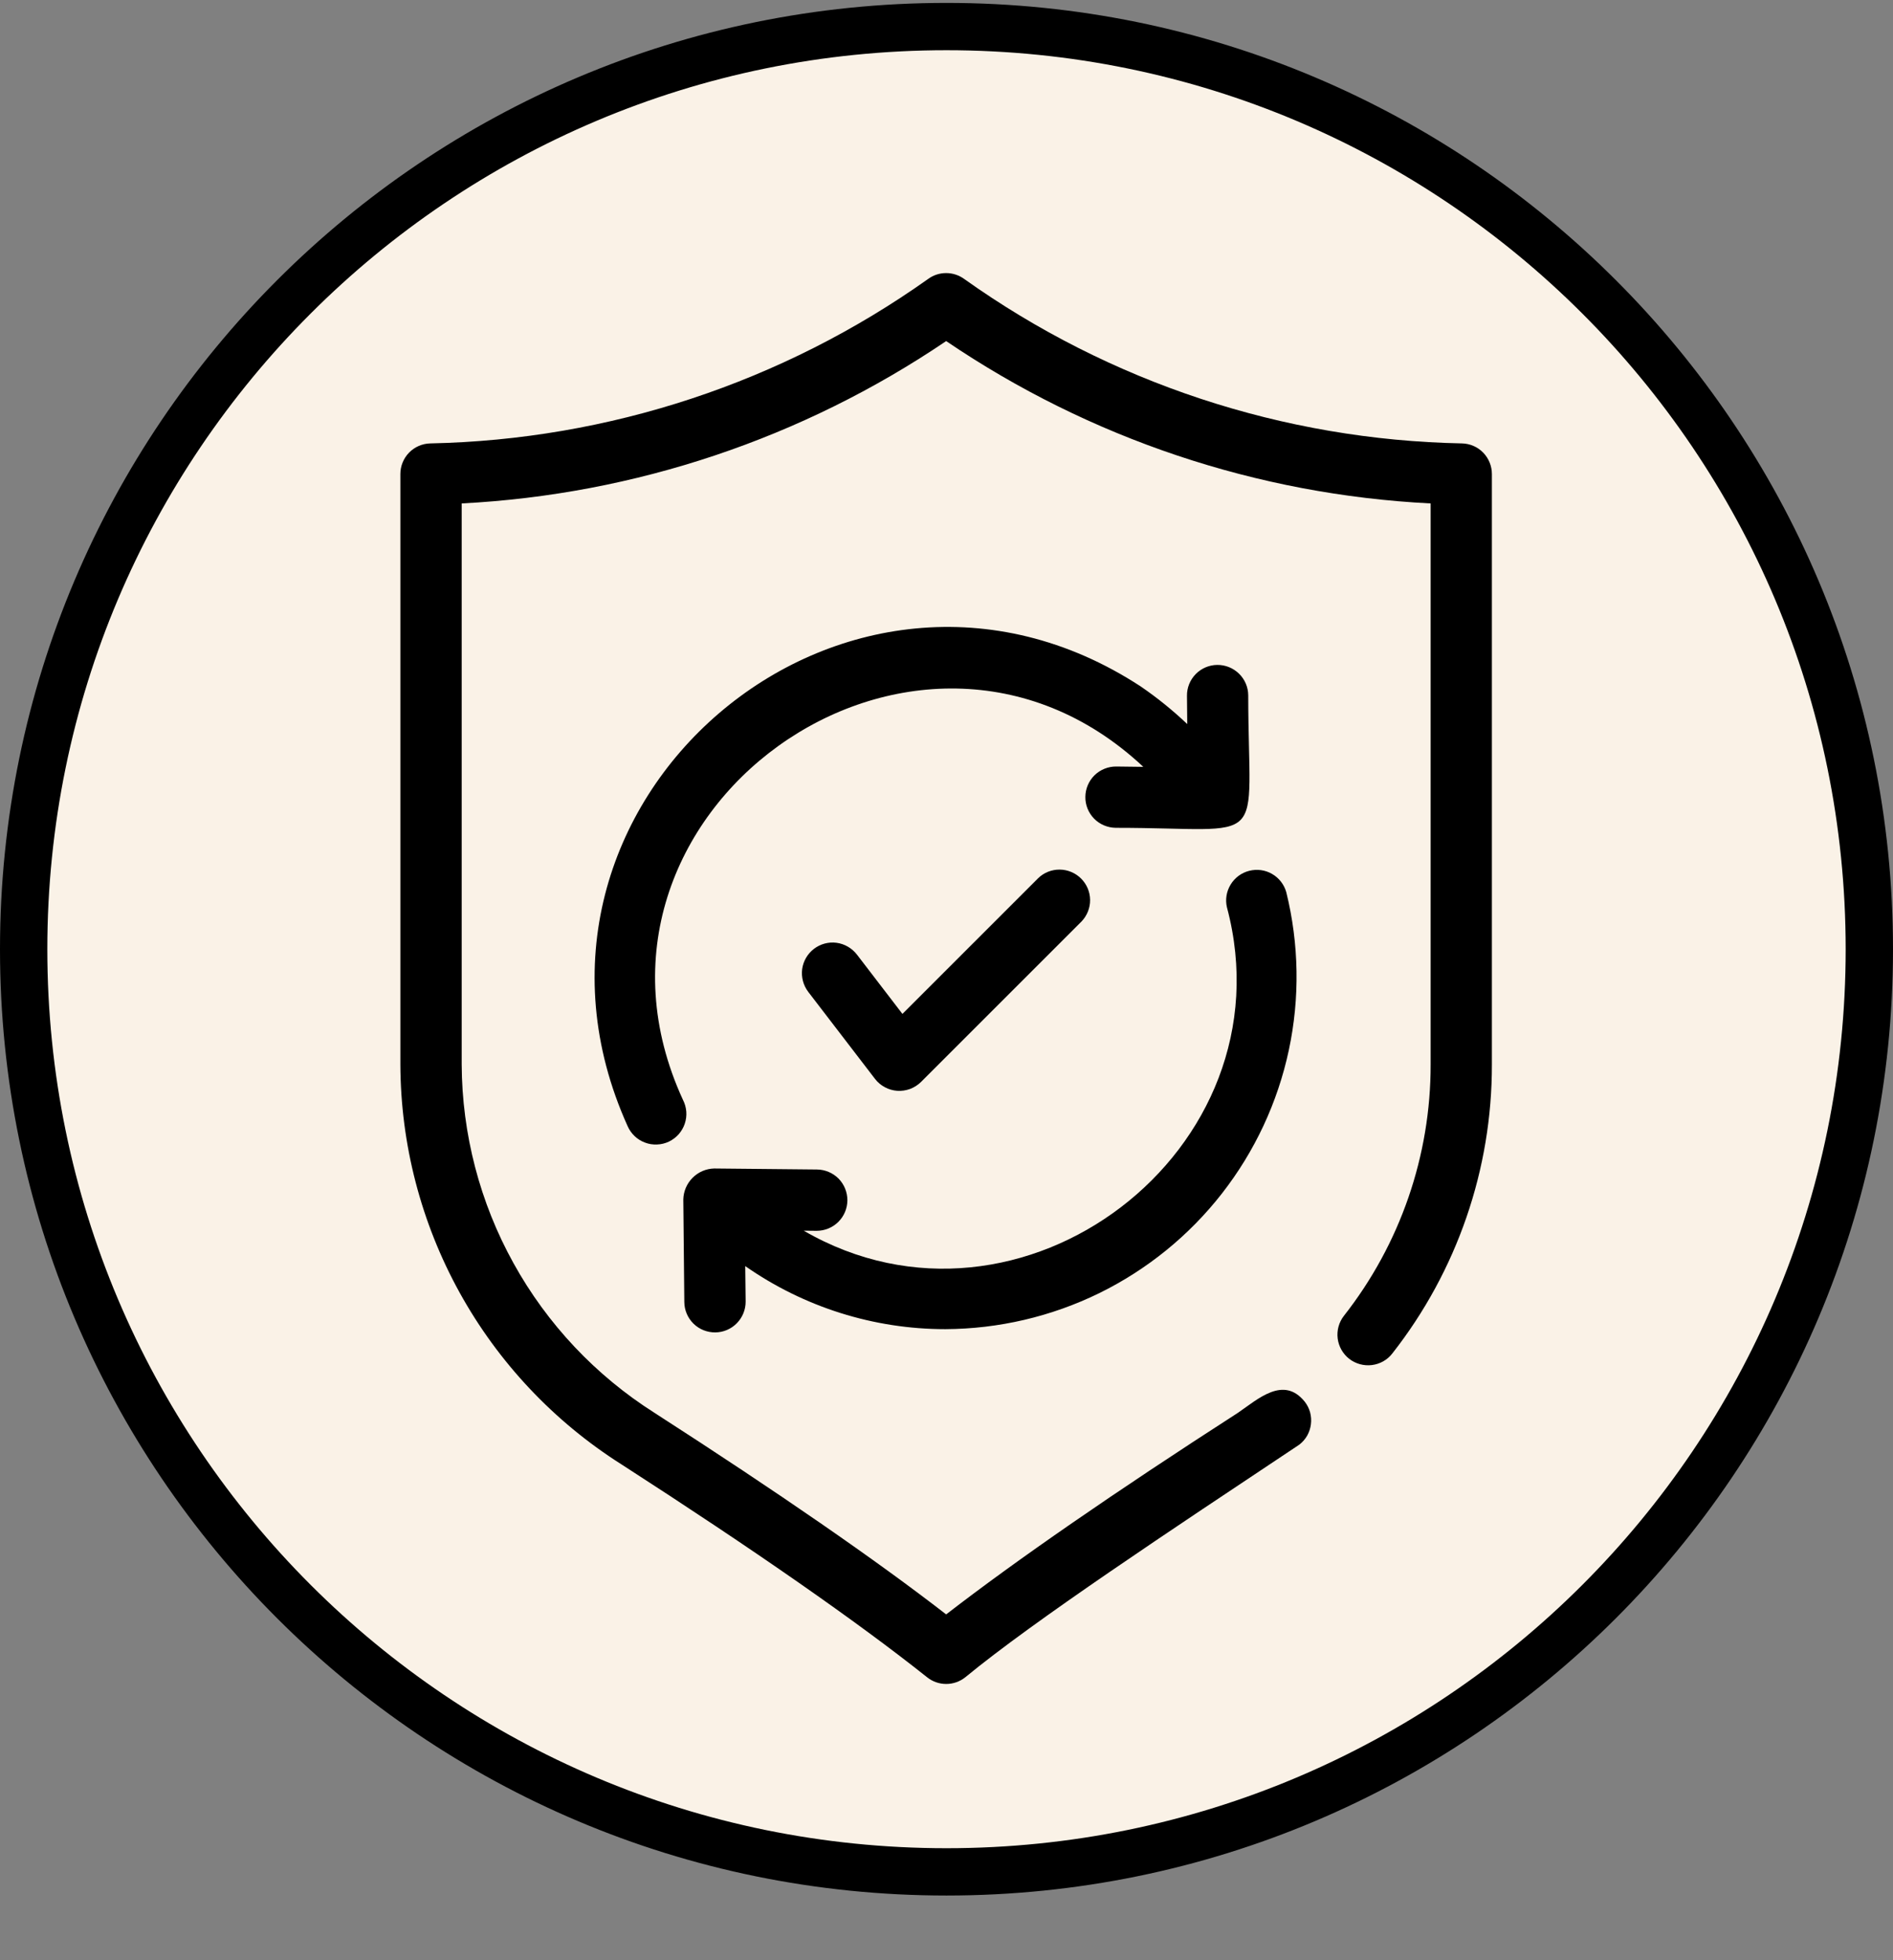
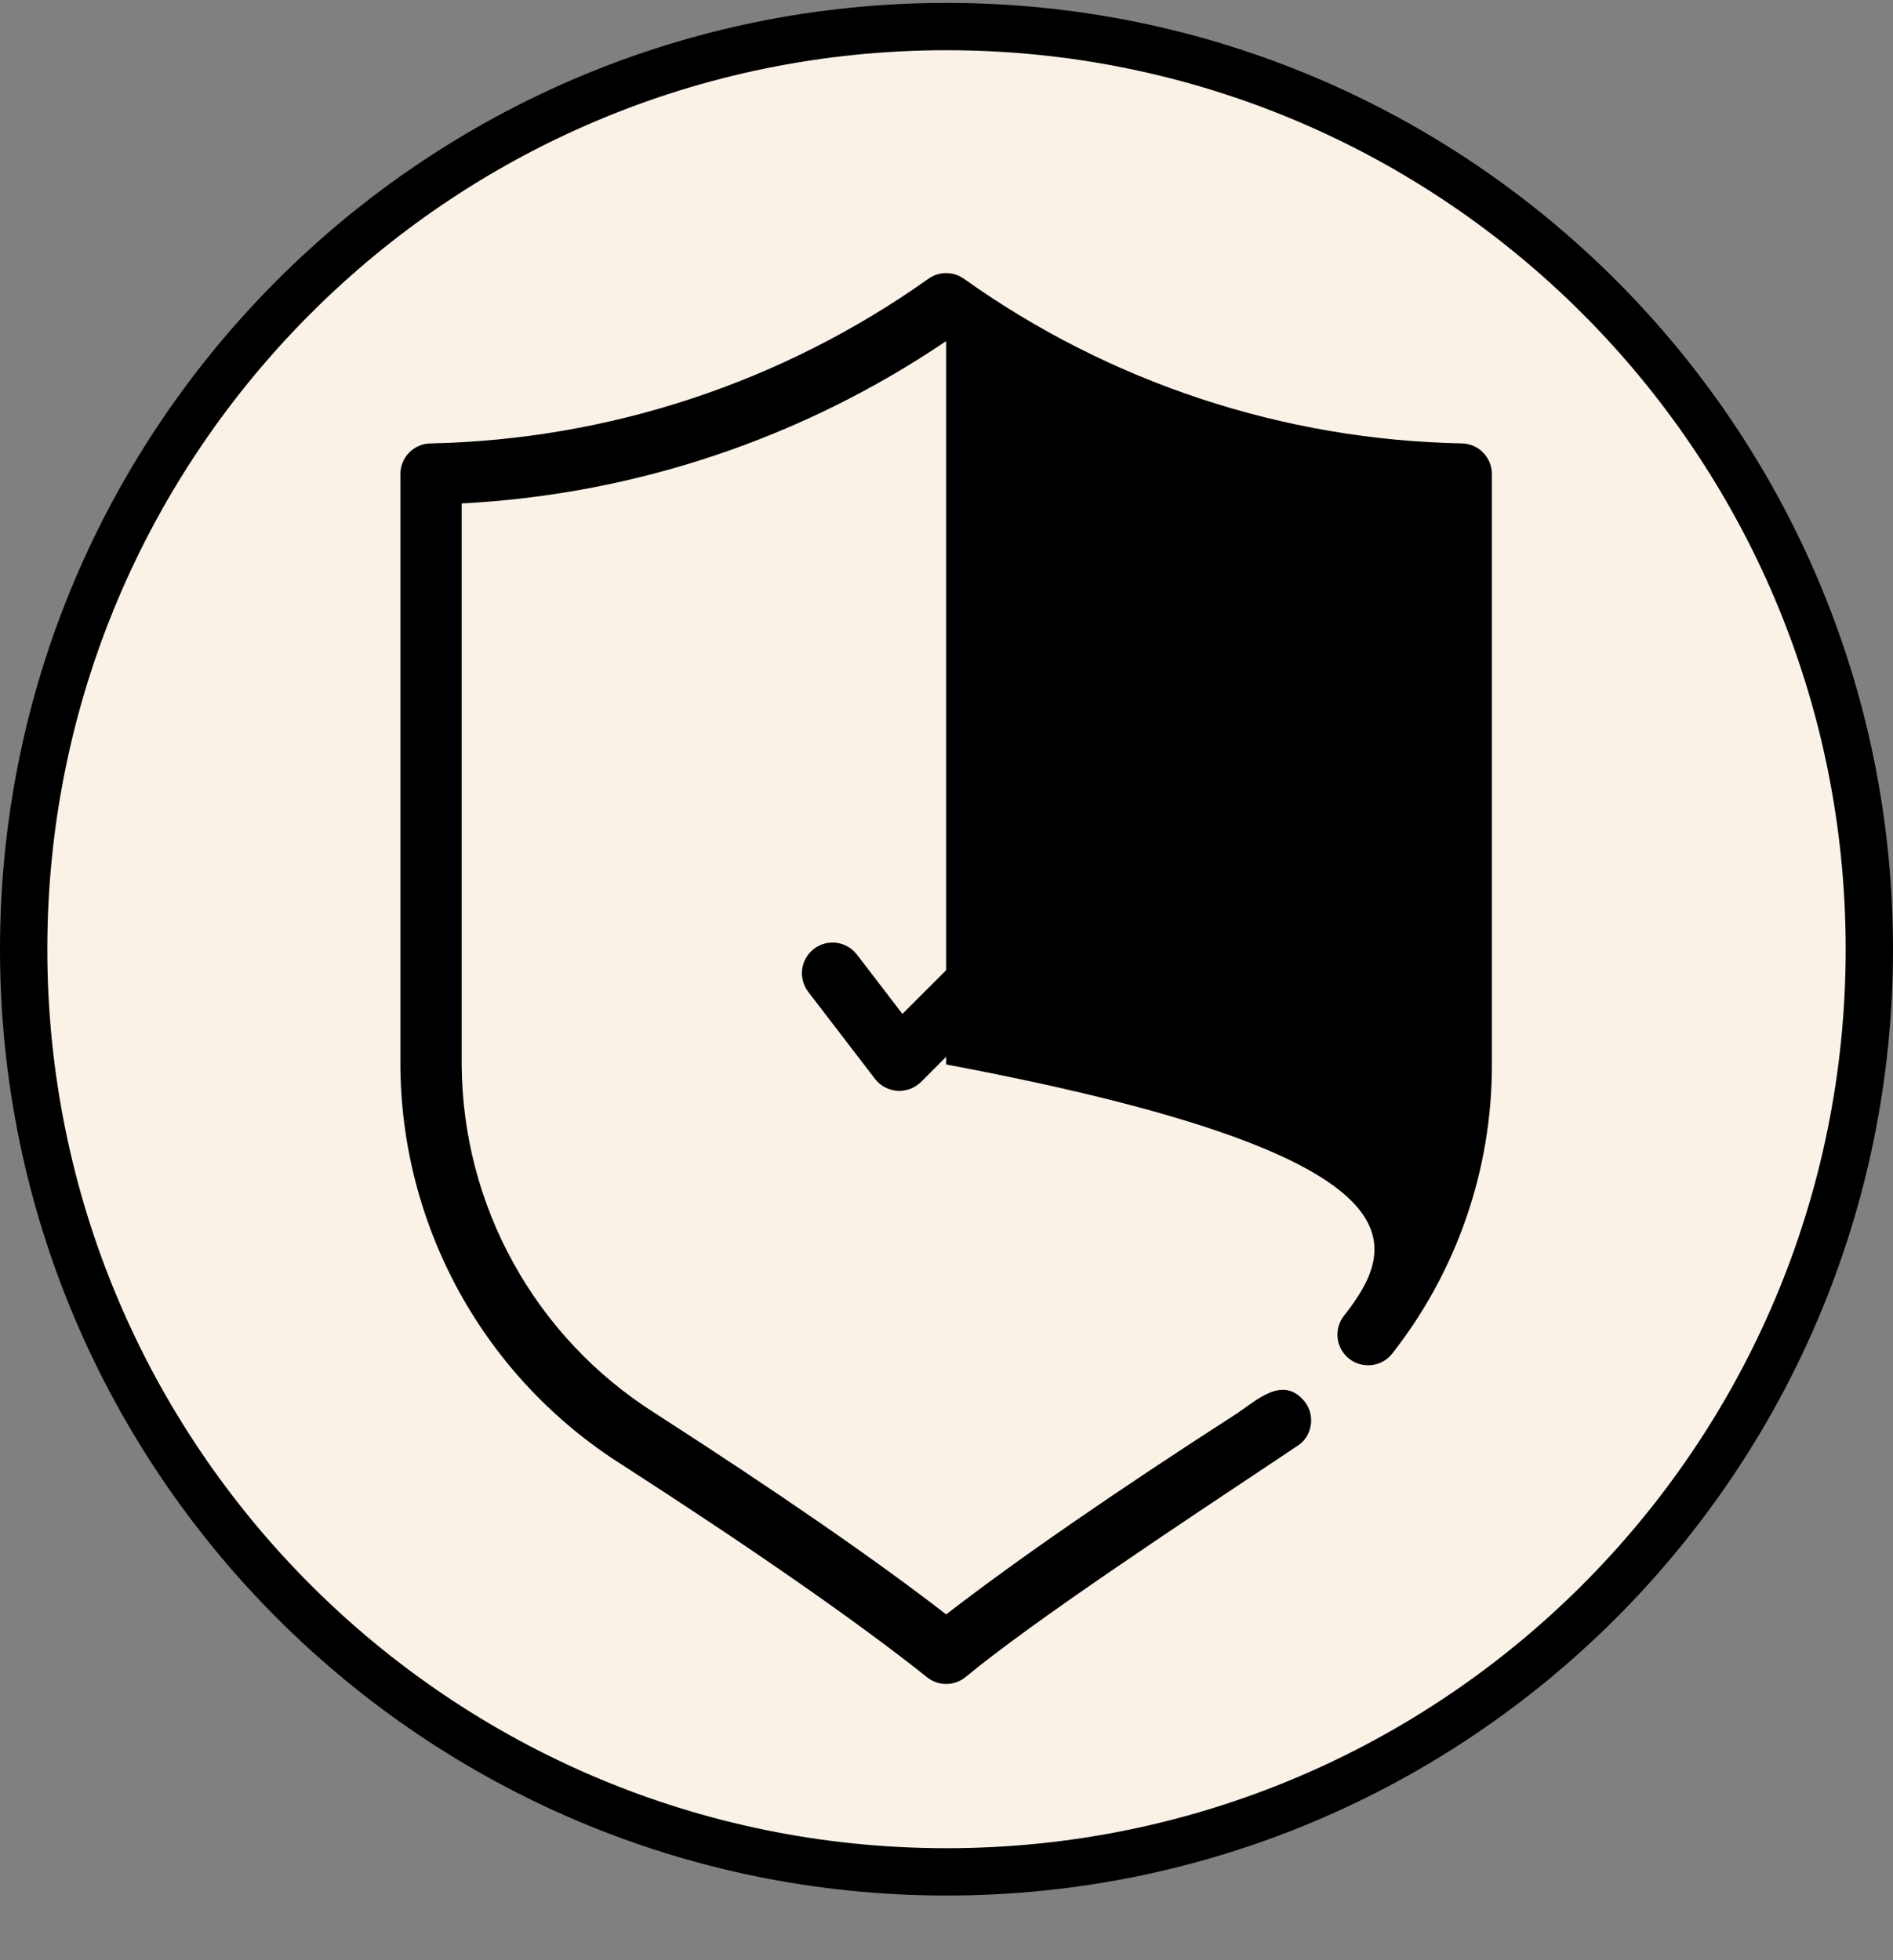
<svg xmlns="http://www.w3.org/2000/svg" fill="none" viewBox="0 0 28 29" height="29" width="28">
  <rect x="0" y="0" width="28" height="29" fill="#808080" stroke="none" />
  <path stroke-width="0.7" stroke="black" fill="#FAF2E7" d="M27.65 14.043C27.65 21.582 21.539 27.693 14 27.693C6.461 27.693 0.35 21.582 0.35 14.043C0.35 6.504 6.461 0.393 14 0.393C21.539 0.393 27.65 6.504 27.65 14.043Z" />
-   <path fill="black" d="M19.878 19.467C19.804 19.562 19.771 19.683 19.786 19.802C19.801 19.921 19.863 20.03 19.958 20.104C20.053 20.177 20.174 20.21 20.293 20.195C20.412 20.18 20.521 20.119 20.594 20.024C21.551 18.804 22.07 17.298 22.067 15.748V7.013C22.067 6.895 22.021 6.782 21.939 6.697C21.857 6.612 21.744 6.563 21.626 6.56C18.982 6.509 16.414 5.661 14.259 4.125C14.182 4.07 14.09 4.04 13.995 4.04C13.9 4.04 13.808 4.069 13.731 4.125C11.575 5.657 9.008 6.506 6.363 6.56C6.245 6.563 6.133 6.612 6.05 6.697C5.968 6.782 5.922 6.895 5.922 7.013V15.748C5.926 16.929 6.228 18.09 6.799 19.124C7.37 20.157 8.193 21.031 9.19 21.663C11.166 22.937 12.687 23.997 13.713 24.814C13.793 24.878 13.893 24.913 13.995 24.913C14.098 24.913 14.198 24.878 14.278 24.814C15.297 23.974 17.32 22.637 19.219 21.372C19.266 21.336 19.305 21.291 19.335 21.239C19.364 21.187 19.383 21.13 19.39 21.071C19.398 21.012 19.393 20.952 19.378 20.894C19.362 20.837 19.335 20.783 19.298 20.736C18.984 20.348 18.608 20.698 18.31 20.902C16.481 22.08 15.032 23.082 13.995 23.884C12.959 23.081 11.51 22.08 9.681 20.902C8.812 20.351 8.094 19.59 7.596 18.689C7.097 17.789 6.834 16.777 6.829 15.748V7.448C9.392 7.316 11.87 6.485 13.995 5.046C16.119 6.488 18.598 7.319 21.161 7.448V15.748C21.163 17.096 20.711 18.407 19.878 19.467Z" />
-   <path fill="black" d="M16.872 10.155C12.502 7.3 7.136 11.903 9.284 16.662C9.308 16.717 9.344 16.767 9.388 16.809C9.432 16.851 9.484 16.883 9.541 16.904C9.598 16.926 9.659 16.935 9.72 16.932C9.78 16.93 9.84 16.915 9.895 16.889C9.95 16.862 9.999 16.825 10.039 16.78C10.079 16.734 10.11 16.681 10.129 16.623C10.148 16.566 10.156 16.505 10.151 16.444C10.146 16.383 10.129 16.324 10.101 16.27C8.159 12.042 13.535 8.184 16.911 11.345L16.511 11.34C16.391 11.339 16.275 11.386 16.189 11.47C16.104 11.554 16.055 11.669 16.054 11.789C16.052 11.909 16.099 12.025 16.183 12.111C16.267 12.197 16.382 12.245 16.502 12.247C18.805 12.247 18.465 12.597 18.463 10.286C18.462 10.166 18.413 10.051 18.327 9.967C18.241 9.883 18.126 9.836 18.005 9.837C17.885 9.838 17.77 9.887 17.686 9.973C17.602 10.059 17.555 10.175 17.557 10.295L17.561 10.712C17.346 10.508 17.116 10.322 16.872 10.155ZM13.983 19.664C14.773 19.66 15.551 19.478 16.26 19.131C16.968 18.783 17.589 18.279 18.074 17.657C18.56 17.034 18.898 16.31 19.063 15.538C19.228 14.766 19.215 13.967 19.026 13.2C18.994 13.086 18.919 12.989 18.817 12.93C18.714 12.87 18.593 12.854 18.478 12.883C18.363 12.912 18.264 12.985 18.203 13.086C18.141 13.187 18.121 13.308 18.148 13.423C19.105 17.015 15.097 20.067 11.888 18.207C11.893 18.206 12.073 18.209 12.078 18.209C12.199 18.209 12.314 18.162 12.399 18.078C12.485 17.993 12.533 17.878 12.534 17.758C12.534 17.637 12.487 17.522 12.403 17.436C12.318 17.351 12.203 17.303 12.083 17.302L10.564 17.287C10.444 17.29 10.329 17.339 10.244 17.425C10.159 17.51 10.11 17.625 10.107 17.745L10.122 19.263C10.123 19.384 10.172 19.498 10.258 19.583C10.344 19.667 10.46 19.713 10.58 19.712C10.7 19.711 10.815 19.662 10.899 19.576C10.983 19.49 11.03 19.375 11.029 19.254L11.023 18.731C11.891 19.338 12.925 19.664 13.983 19.664Z" />
+   <path fill="black" d="M19.878 19.467C19.804 19.562 19.771 19.683 19.786 19.802C19.801 19.921 19.863 20.03 19.958 20.104C20.053 20.177 20.174 20.21 20.293 20.195C20.412 20.18 20.521 20.119 20.594 20.024C21.551 18.804 22.07 17.298 22.067 15.748V7.013C22.067 6.895 22.021 6.782 21.939 6.697C21.857 6.612 21.744 6.563 21.626 6.56C18.982 6.509 16.414 5.661 14.259 4.125C14.182 4.07 14.09 4.04 13.995 4.04C13.9 4.04 13.808 4.069 13.731 4.125C11.575 5.657 9.008 6.506 6.363 6.56C6.245 6.563 6.133 6.612 6.05 6.697C5.968 6.782 5.922 6.895 5.922 7.013V15.748C5.926 16.929 6.228 18.09 6.799 19.124C7.37 20.157 8.193 21.031 9.19 21.663C11.166 22.937 12.687 23.997 13.713 24.814C13.793 24.878 13.893 24.913 13.995 24.913C14.098 24.913 14.198 24.878 14.278 24.814C15.297 23.974 17.32 22.637 19.219 21.372C19.266 21.336 19.305 21.291 19.335 21.239C19.364 21.187 19.383 21.13 19.39 21.071C19.398 21.012 19.393 20.952 19.378 20.894C19.362 20.837 19.335 20.783 19.298 20.736C18.984 20.348 18.608 20.698 18.31 20.902C16.481 22.08 15.032 23.082 13.995 23.884C12.959 23.081 11.51 22.08 9.681 20.902C8.812 20.351 8.094 19.59 7.596 18.689C7.097 17.789 6.834 16.777 6.829 15.748V7.448C9.392 7.316 11.87 6.485 13.995 5.046V15.748C21.163 17.096 20.711 18.407 19.878 19.467Z" />
  <path fill="black" d="M15.356 12.992L13.348 15L12.675 14.122C12.601 14.027 12.493 13.964 12.374 13.948C12.255 13.932 12.134 13.965 12.039 14.038C11.944 14.111 11.881 14.219 11.865 14.338C11.85 14.458 11.882 14.578 11.955 14.674L12.943 15.962C12.982 16.013 13.032 16.055 13.089 16.085C13.146 16.116 13.208 16.133 13.273 16.138C13.337 16.142 13.401 16.132 13.462 16.11C13.522 16.087 13.577 16.052 13.623 16.007L15.997 13.633C16.079 13.547 16.125 13.433 16.124 13.314C16.123 13.195 16.075 13.082 15.991 12.998C15.907 12.914 15.793 12.866 15.675 12.865C15.556 12.864 15.441 12.909 15.356 12.992Z" />
</svg>